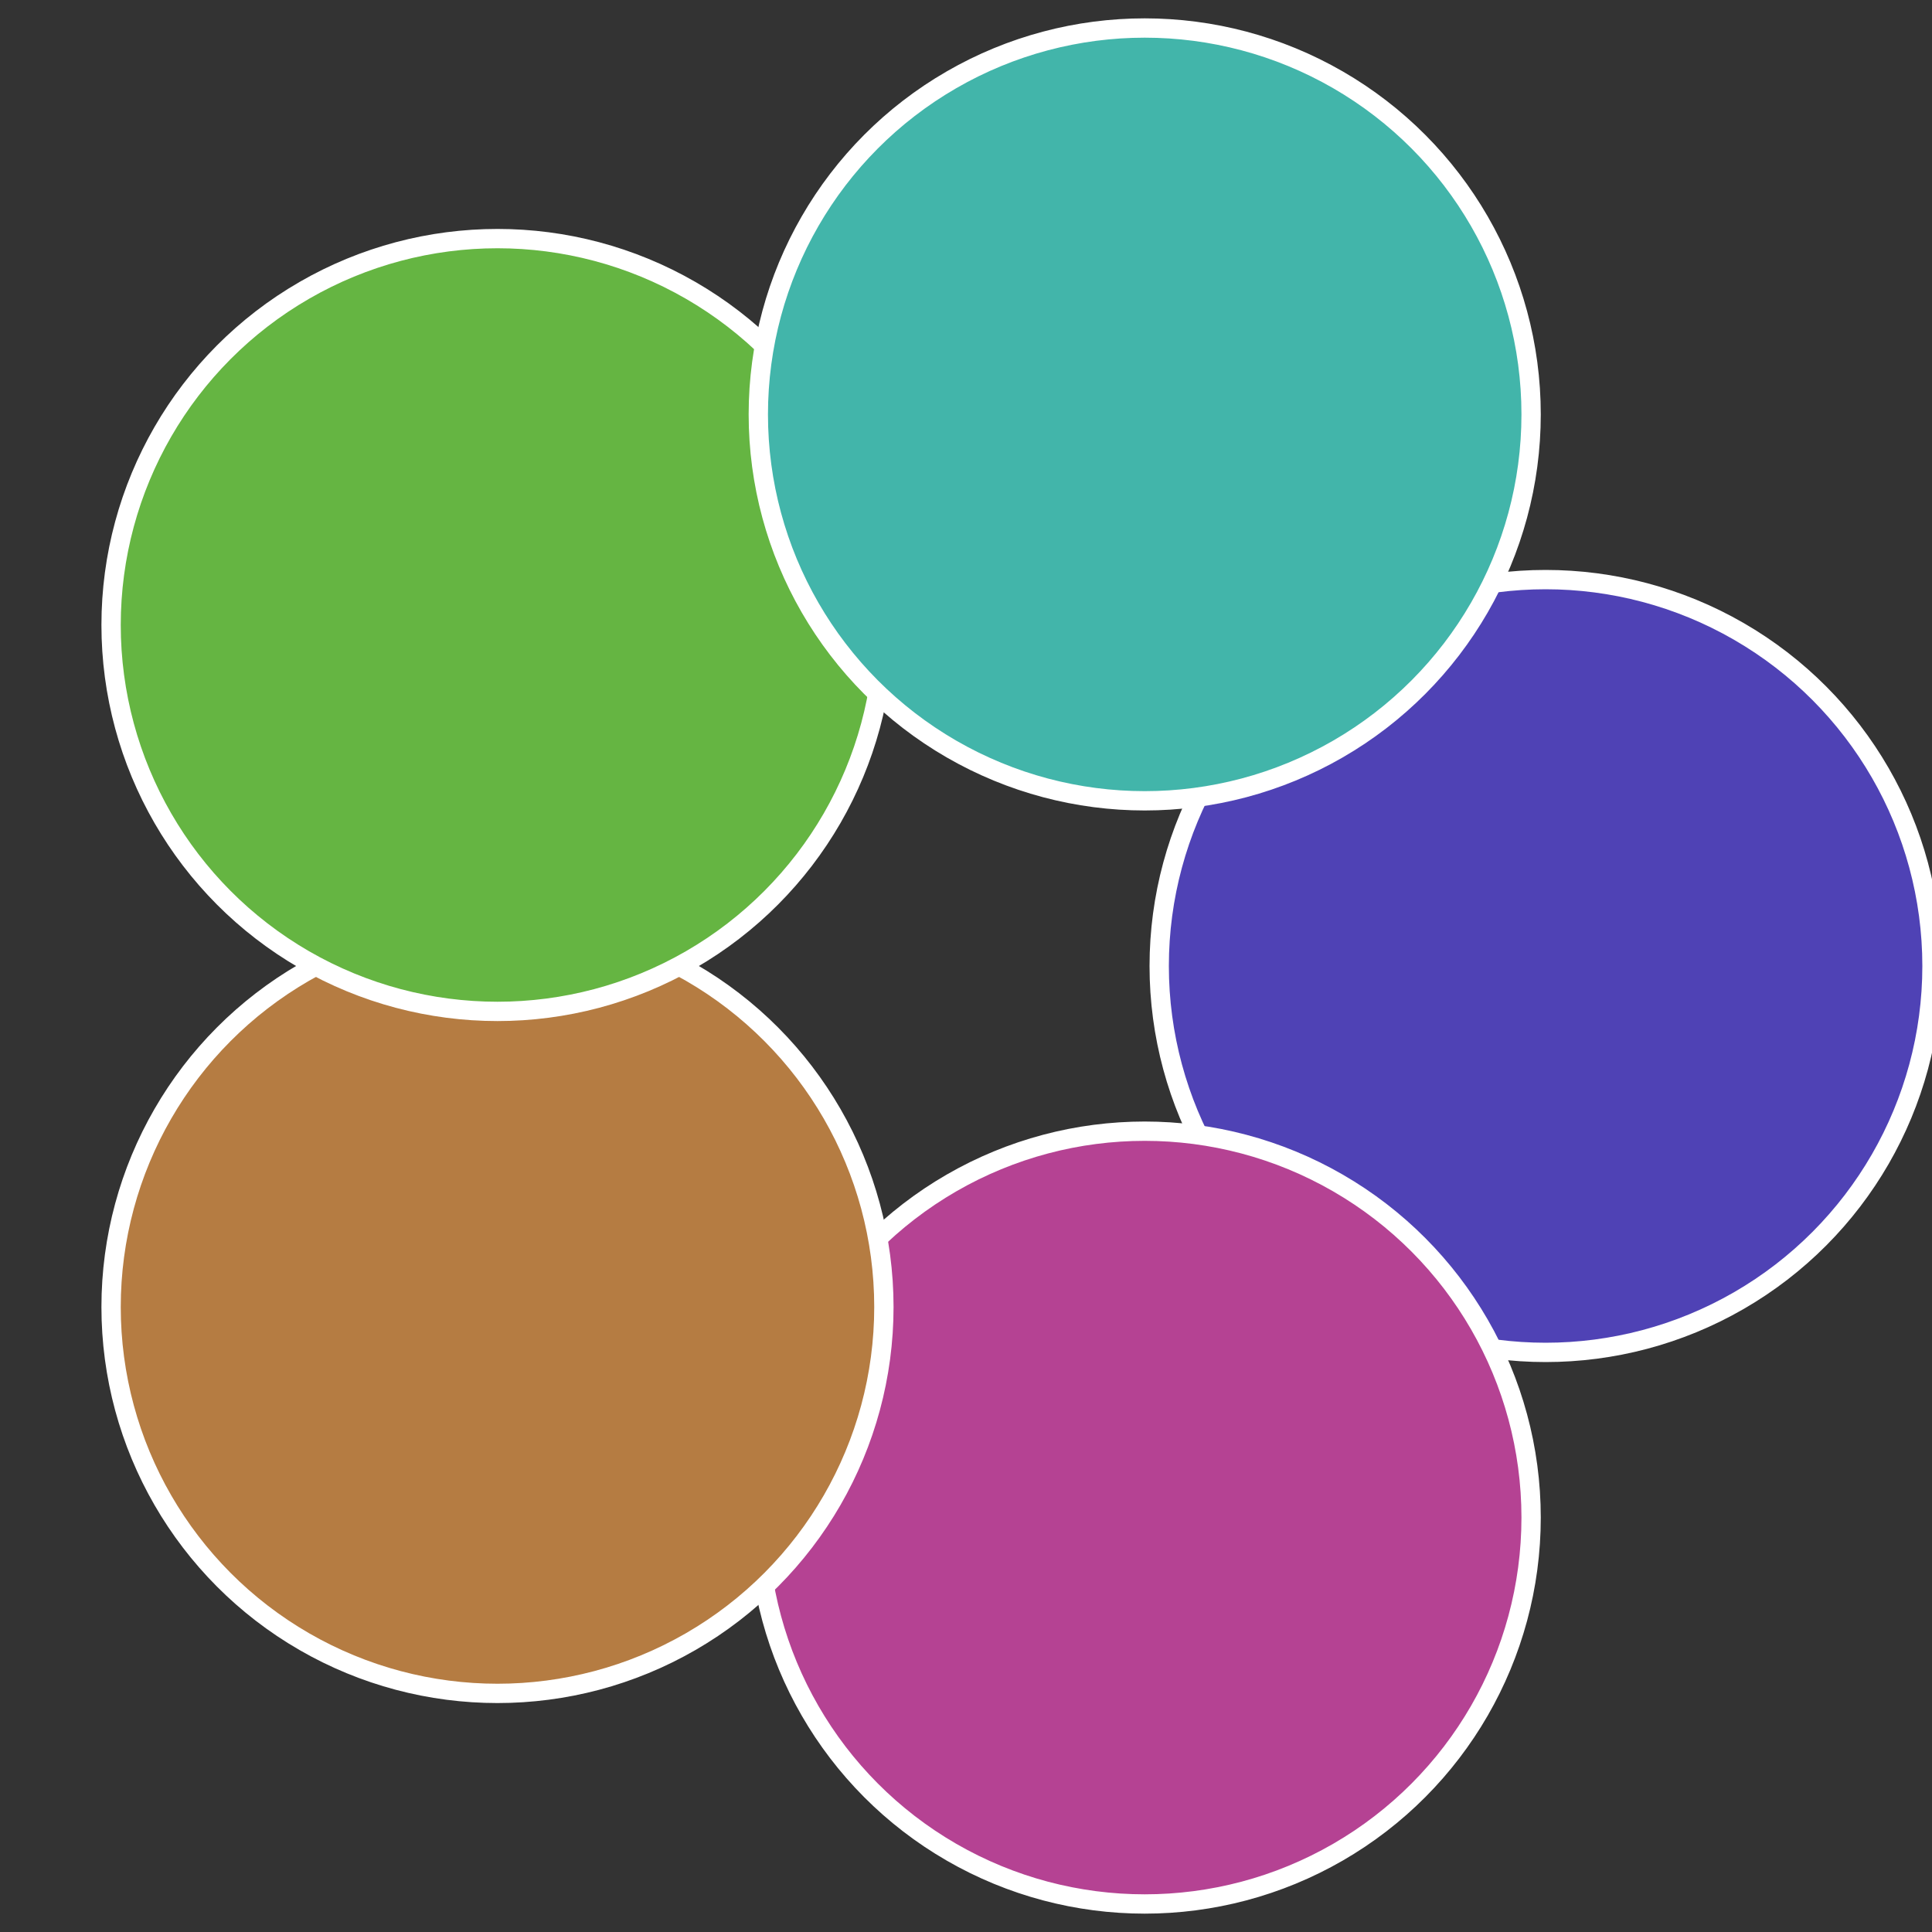
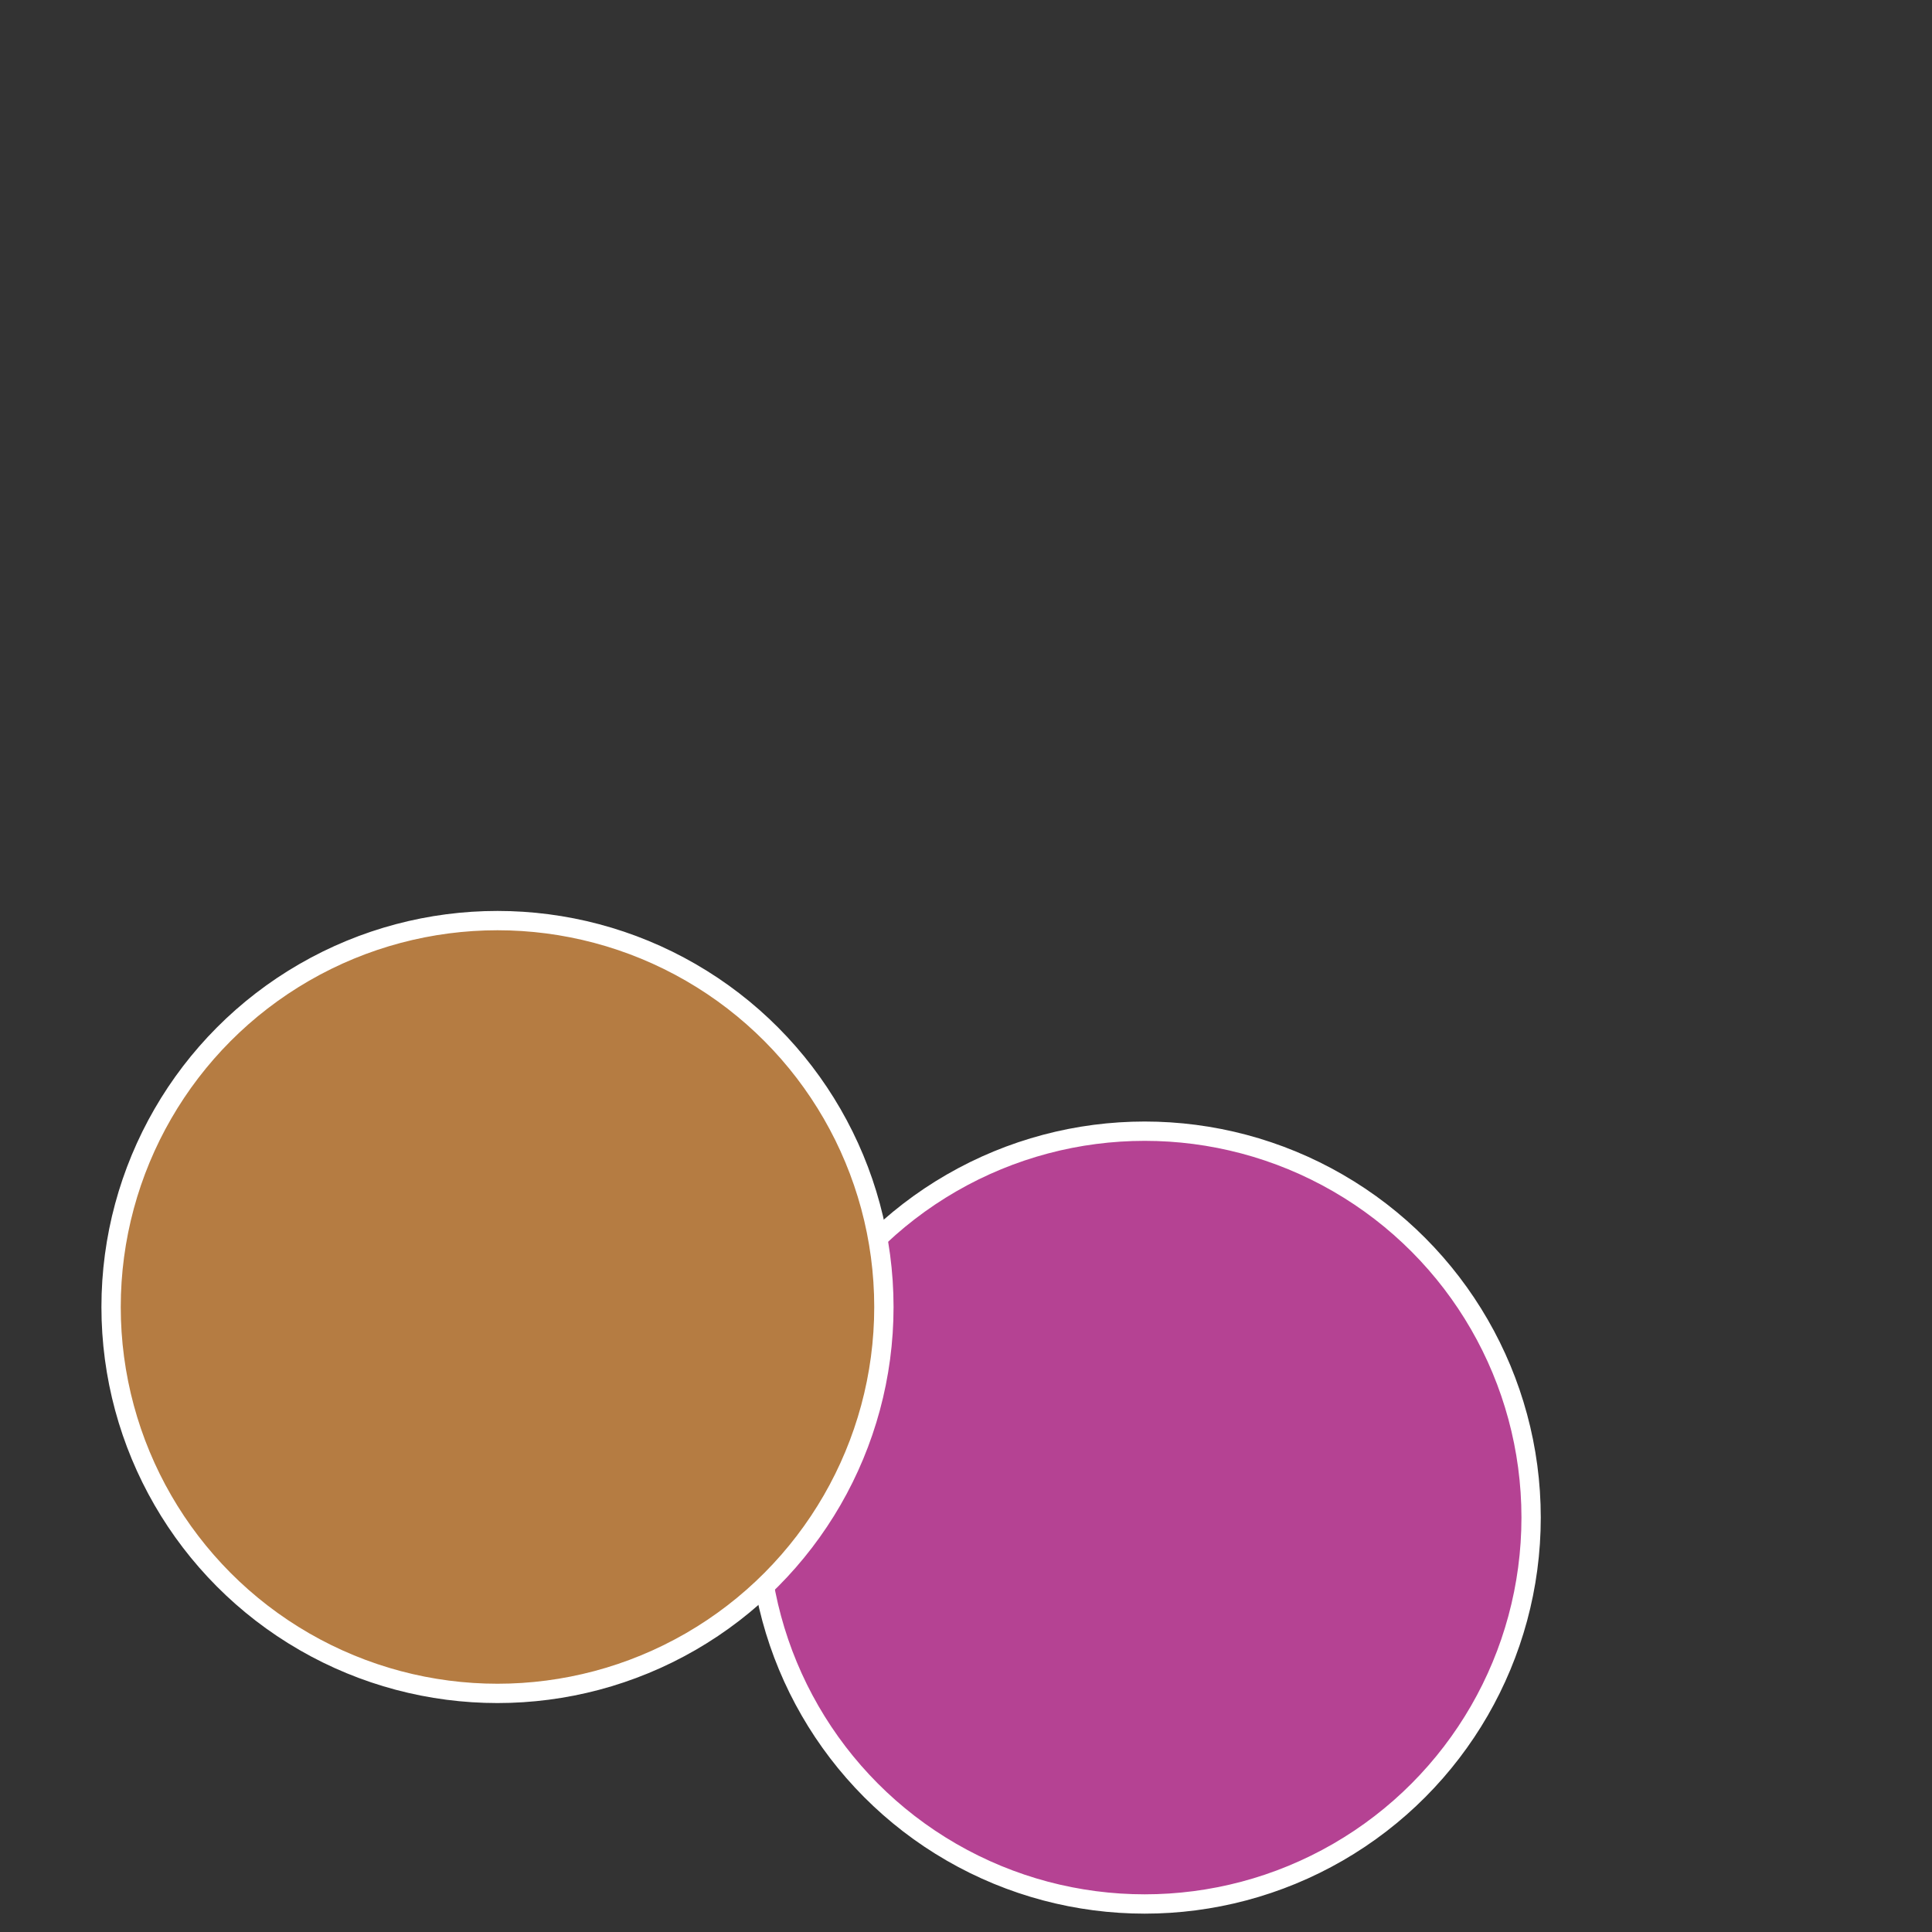
<svg xmlns="http://www.w3.org/2000/svg" width="500" height="500" viewBox="-1 -1 2 2">
  <rect x="-1" y="-1" width="2" height="2" fill="#333333" stroke="none" />
-   <circle cx="0.6" cy="0" r="0.4" fill="#4f42b5" stroke="#fff" stroke-width="1%" />
  <circle cx="0.185" cy="0.571" r="0.4" fill="#b54293" stroke="#fff" stroke-width="1%" />
  <circle cx="-0.485" cy="0.353" r="0.4" fill="#b57c42" stroke="#fff" stroke-width="1%" />
-   <circle cx="-0.485" cy="-0.353" r="0.4" fill="#65b542" stroke="#fff" stroke-width="1%" />
-   <circle cx="0.185" cy="-0.571" r="0.4" fill="#42b5aa" stroke="#fff" stroke-width="1%" />
</svg>